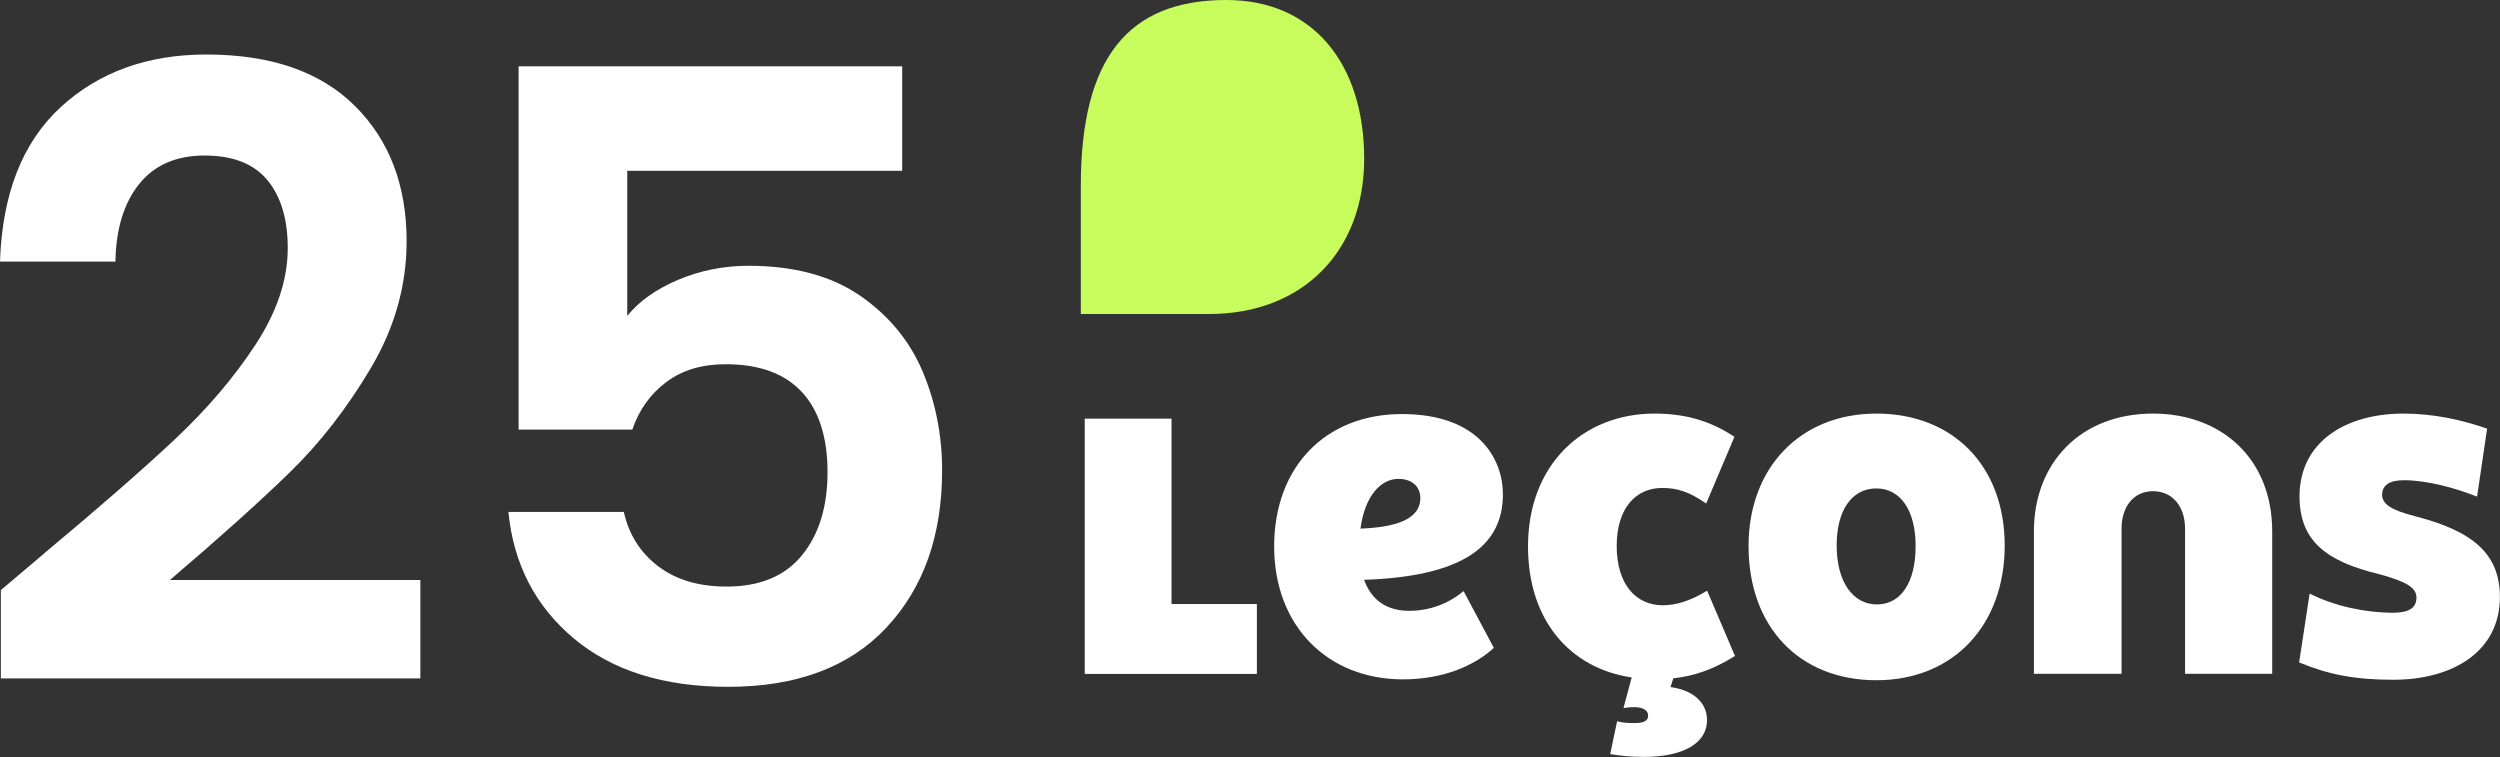
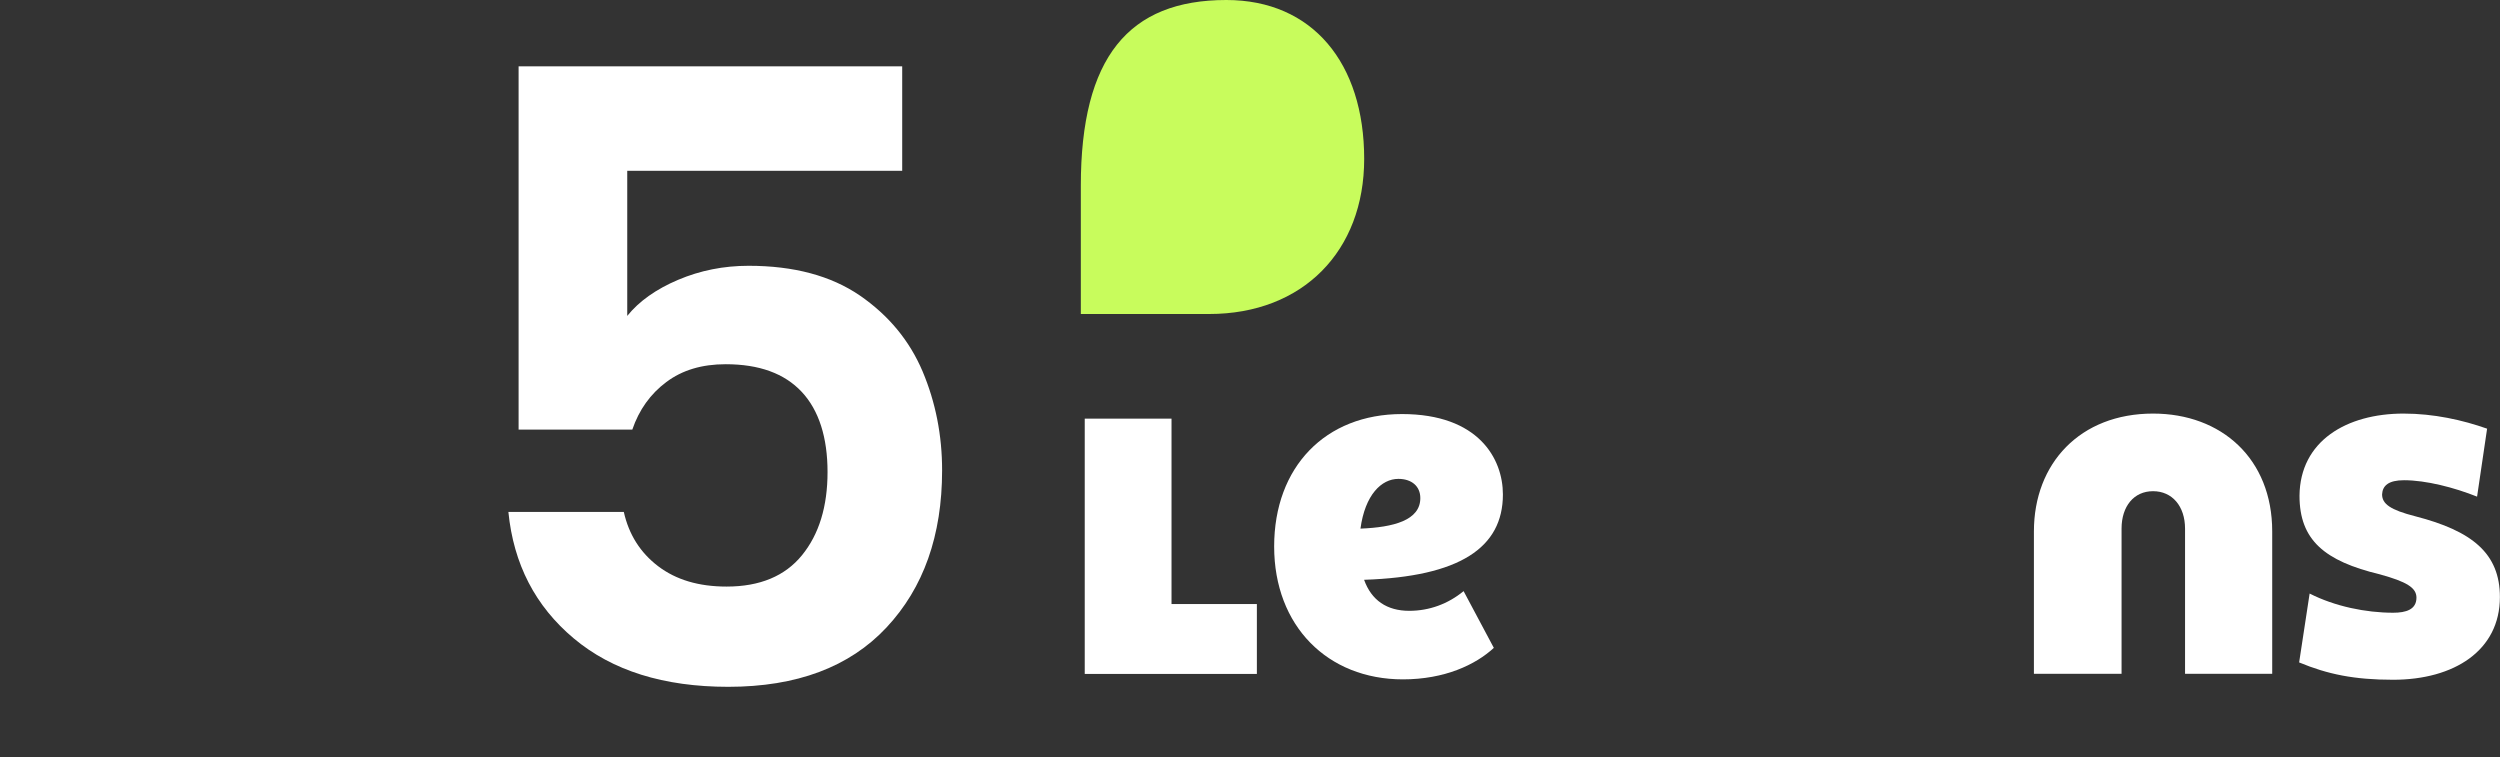
<svg xmlns="http://www.w3.org/2000/svg" id="Calque_2" data-name="Calque 2" viewBox="0 0 261.86 79.29">
  <rect x="0" y="0" width="261.86" height="79.29" fill="#333333" stroke="none" />
  <defs>
    <style>      .cls-1 {        fill: #c8fc5c;      }      .cls-1, .cls-2 {        stroke-width: 0px;      }      .cls-2 {        fill: #fff;      }    </style>
  </defs>
  <g id="Calque_1-2" data-name="Calque 1">
    <g>
      <path class="cls-2" d="M113.62,70.58v-26.73h9.09v19.42h8.94v7.32h-18.03Z" />
      <path class="cls-2" d="M153.31,61.93l3.16,5.93c-1.91,1.77-5.16,3.3-9.52,3.3-7.89,0-13.49-5.59-13.49-13.92s5.36-13.87,13.39-13.87,10.57,4.69,10.57,8.42c0,5.59-4.54,8.61-14.54,8.94.77,2.15,2.39,3.25,4.73,3.25,2.1,0,4.06-.72,5.69-2.06ZM142.51,55.37c3.44-.14,6.26-.86,6.26-3.2,0-1.24-.91-2.01-2.3-2.01-1.77,0-3.49,1.67-3.97,5.21Z" />
-       <path class="cls-2" d="M174.97,71.97c2.3.29,3.83,1.58,3.83,3.44,0,2.53-2.63,3.87-6.6,3.87-1.58,0-2.53-.14-3.54-.29l.72-3.44c.53.14,1.15.19,1.77.19.96,0,1.48-.19,1.48-.77,0-.67-.72-1.1-2.58-.81l.86-3.2c-6.46-.96-10.86-5.98-10.86-13.72,0-8.61,5.79-13.92,13.25-13.92,3.01,0,5.74.67,8.37,2.44l-2.96,6.98c-1.72-1.2-3.01-1.63-4.59-1.63-2.77,0-4.78,2.1-4.78,6.07s1.96,6.22,4.83,6.22c1.48,0,3.01-.53,4.64-1.53l2.92,6.84c-2.3,1.44-4.3,2.1-6.46,2.34l-.29.91Z" />
-       <path class="cls-2" d="M183.15,57.19c0-8.18,5.4-13.87,13.39-13.87s13.44,5.45,13.44,13.82-5.4,14.11-13.44,14.11-13.39-5.55-13.39-14.06ZM200.65,57.19c0-3.78-1.63-6.03-4.11-6.03s-4.16,2.15-4.16,5.98,1.72,6.17,4.21,6.17,4.06-2.25,4.06-6.12Z" />
      <path class="cls-2" d="M222.22,70.58h-9.18v-14.92c0-7.12,4.83-12.34,12.48-12.34,7.17,0,12.48,4.73,12.48,12.34v14.92h-9.13v-15.21c0-2.34-1.34-3.92-3.35-3.92s-3.3,1.58-3.3,3.92v15.21Z" />
      <path class="cls-2" d="M240.82,69.39l1.1-7.22c2.63,1.34,5.88,2.01,8.75,2.01,1.34,0,2.44-.33,2.44-1.58,0-1.05-1.05-1.67-3.83-2.44-5.79-1.39-8.42-3.59-8.42-8.23.05-5.74,4.93-8.61,10.9-8.61,3.16,0,6.17.67,8.75,1.58l-1.05,7.12c-2.39-.96-5.36-1.72-7.65-1.72-1.63,0-2.25.57-2.3,1.48,0,1,.86,1.63,3.49,2.3,5.93,1.53,8.85,3.87,8.85,8.46,0,5.59-4.78,8.66-11.19,8.66-4.06,0-6.84-.57-9.85-1.82Z" />
    </g>
    <g>
-       <path class="cls-2" d="M4.71,57.89c5.69-4.74,10.22-8.7,13.6-11.87,3.38-3.17,6.19-6.47,8.45-9.91,2.25-3.44,3.38-6.81,3.38-10.13,0-3.02-.71-5.39-2.13-7.11-1.42-1.72-3.62-2.58-6.58-2.58s-5.25.99-6.85,2.98c-1.6,1.99-2.43,4.7-2.49,8.13H0c.24-7.11,2.36-12.5,6.36-16.18,4-3.67,9.08-5.51,15.25-5.51,6.76,0,11.94,1.79,15.56,5.38,3.61,3.59,5.42,8.31,5.42,14.18,0,4.62-1.24,9.04-3.73,13.25-2.49,4.21-5.33,7.87-8.53,10.98-3.2,3.11-7.38,6.86-12.53,11.25h26.23v10.31H.09v-9.25l4.62-3.91Z" />
      <path class="cls-2" d="M94.5,17.89h-28.8v15.2c1.24-1.54,3.02-2.8,5.33-3.78,2.31-.98,4.77-1.47,7.38-1.47,4.74,0,8.62,1.04,11.65,3.11,3.02,2.08,5.21,4.73,6.58,7.96,1.36,3.23,2.04,6.68,2.04,10.36,0,6.82-1.94,12.3-5.82,16.45-3.88,4.15-9.41,6.22-16.58,6.22-6.76,0-12.15-1.69-16.18-5.07-4.03-3.38-6.31-7.79-6.85-13.25h12.09c.53,2.37,1.73,4.27,3.6,5.69,1.87,1.42,4.25,2.13,7.16,2.13,3.5,0,6.13-1.1,7.91-3.29,1.78-2.19,2.67-5.1,2.67-8.71s-.9-6.47-2.71-8.4c-1.81-1.93-4.46-2.89-7.96-2.89-2.49,0-4.56.62-6.22,1.87-1.66,1.24-2.85,2.9-3.56,4.98h-11.91V6.95h40.18v10.93Z" />
    </g>
    <path class="cls-1" d="M142.89,16.64c0-10.03-5.41-16.64-14.44-16.64-10.23,0-15.24,6.01-15.24,19.45v13.44h13.44c9.83,0,16.24-6.61,16.24-16.24Z" />
  </g>
</svg>